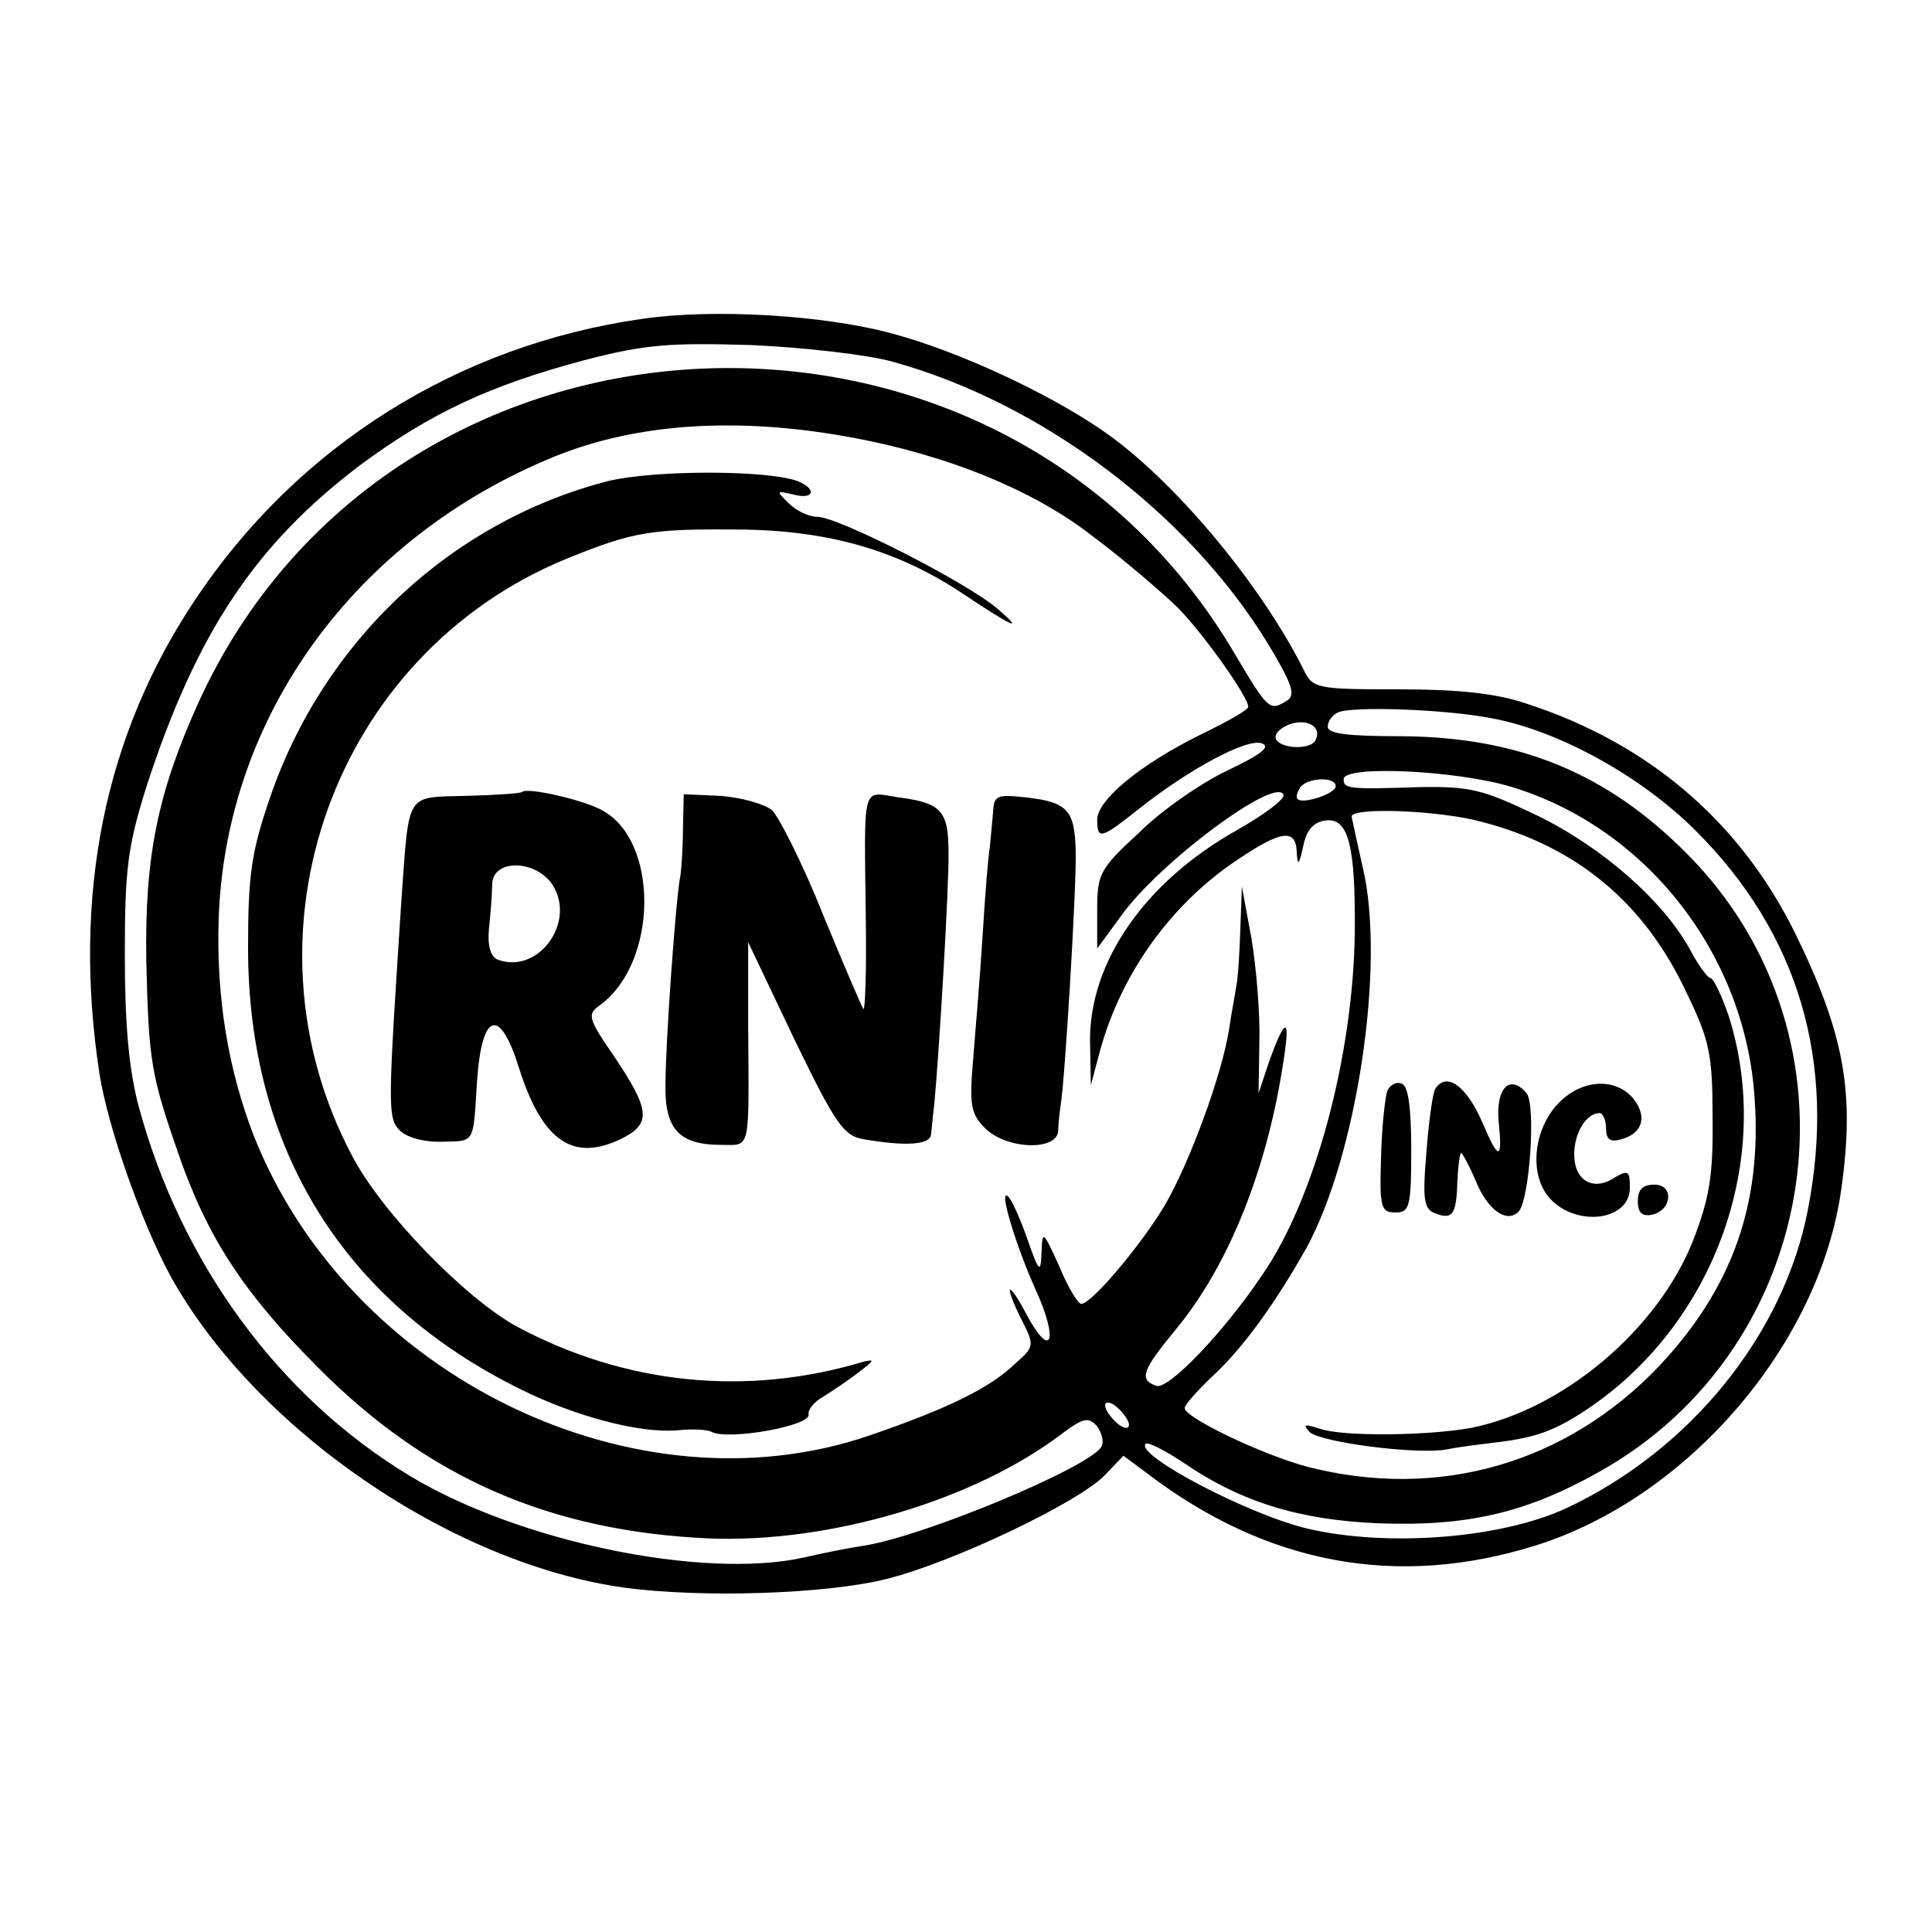
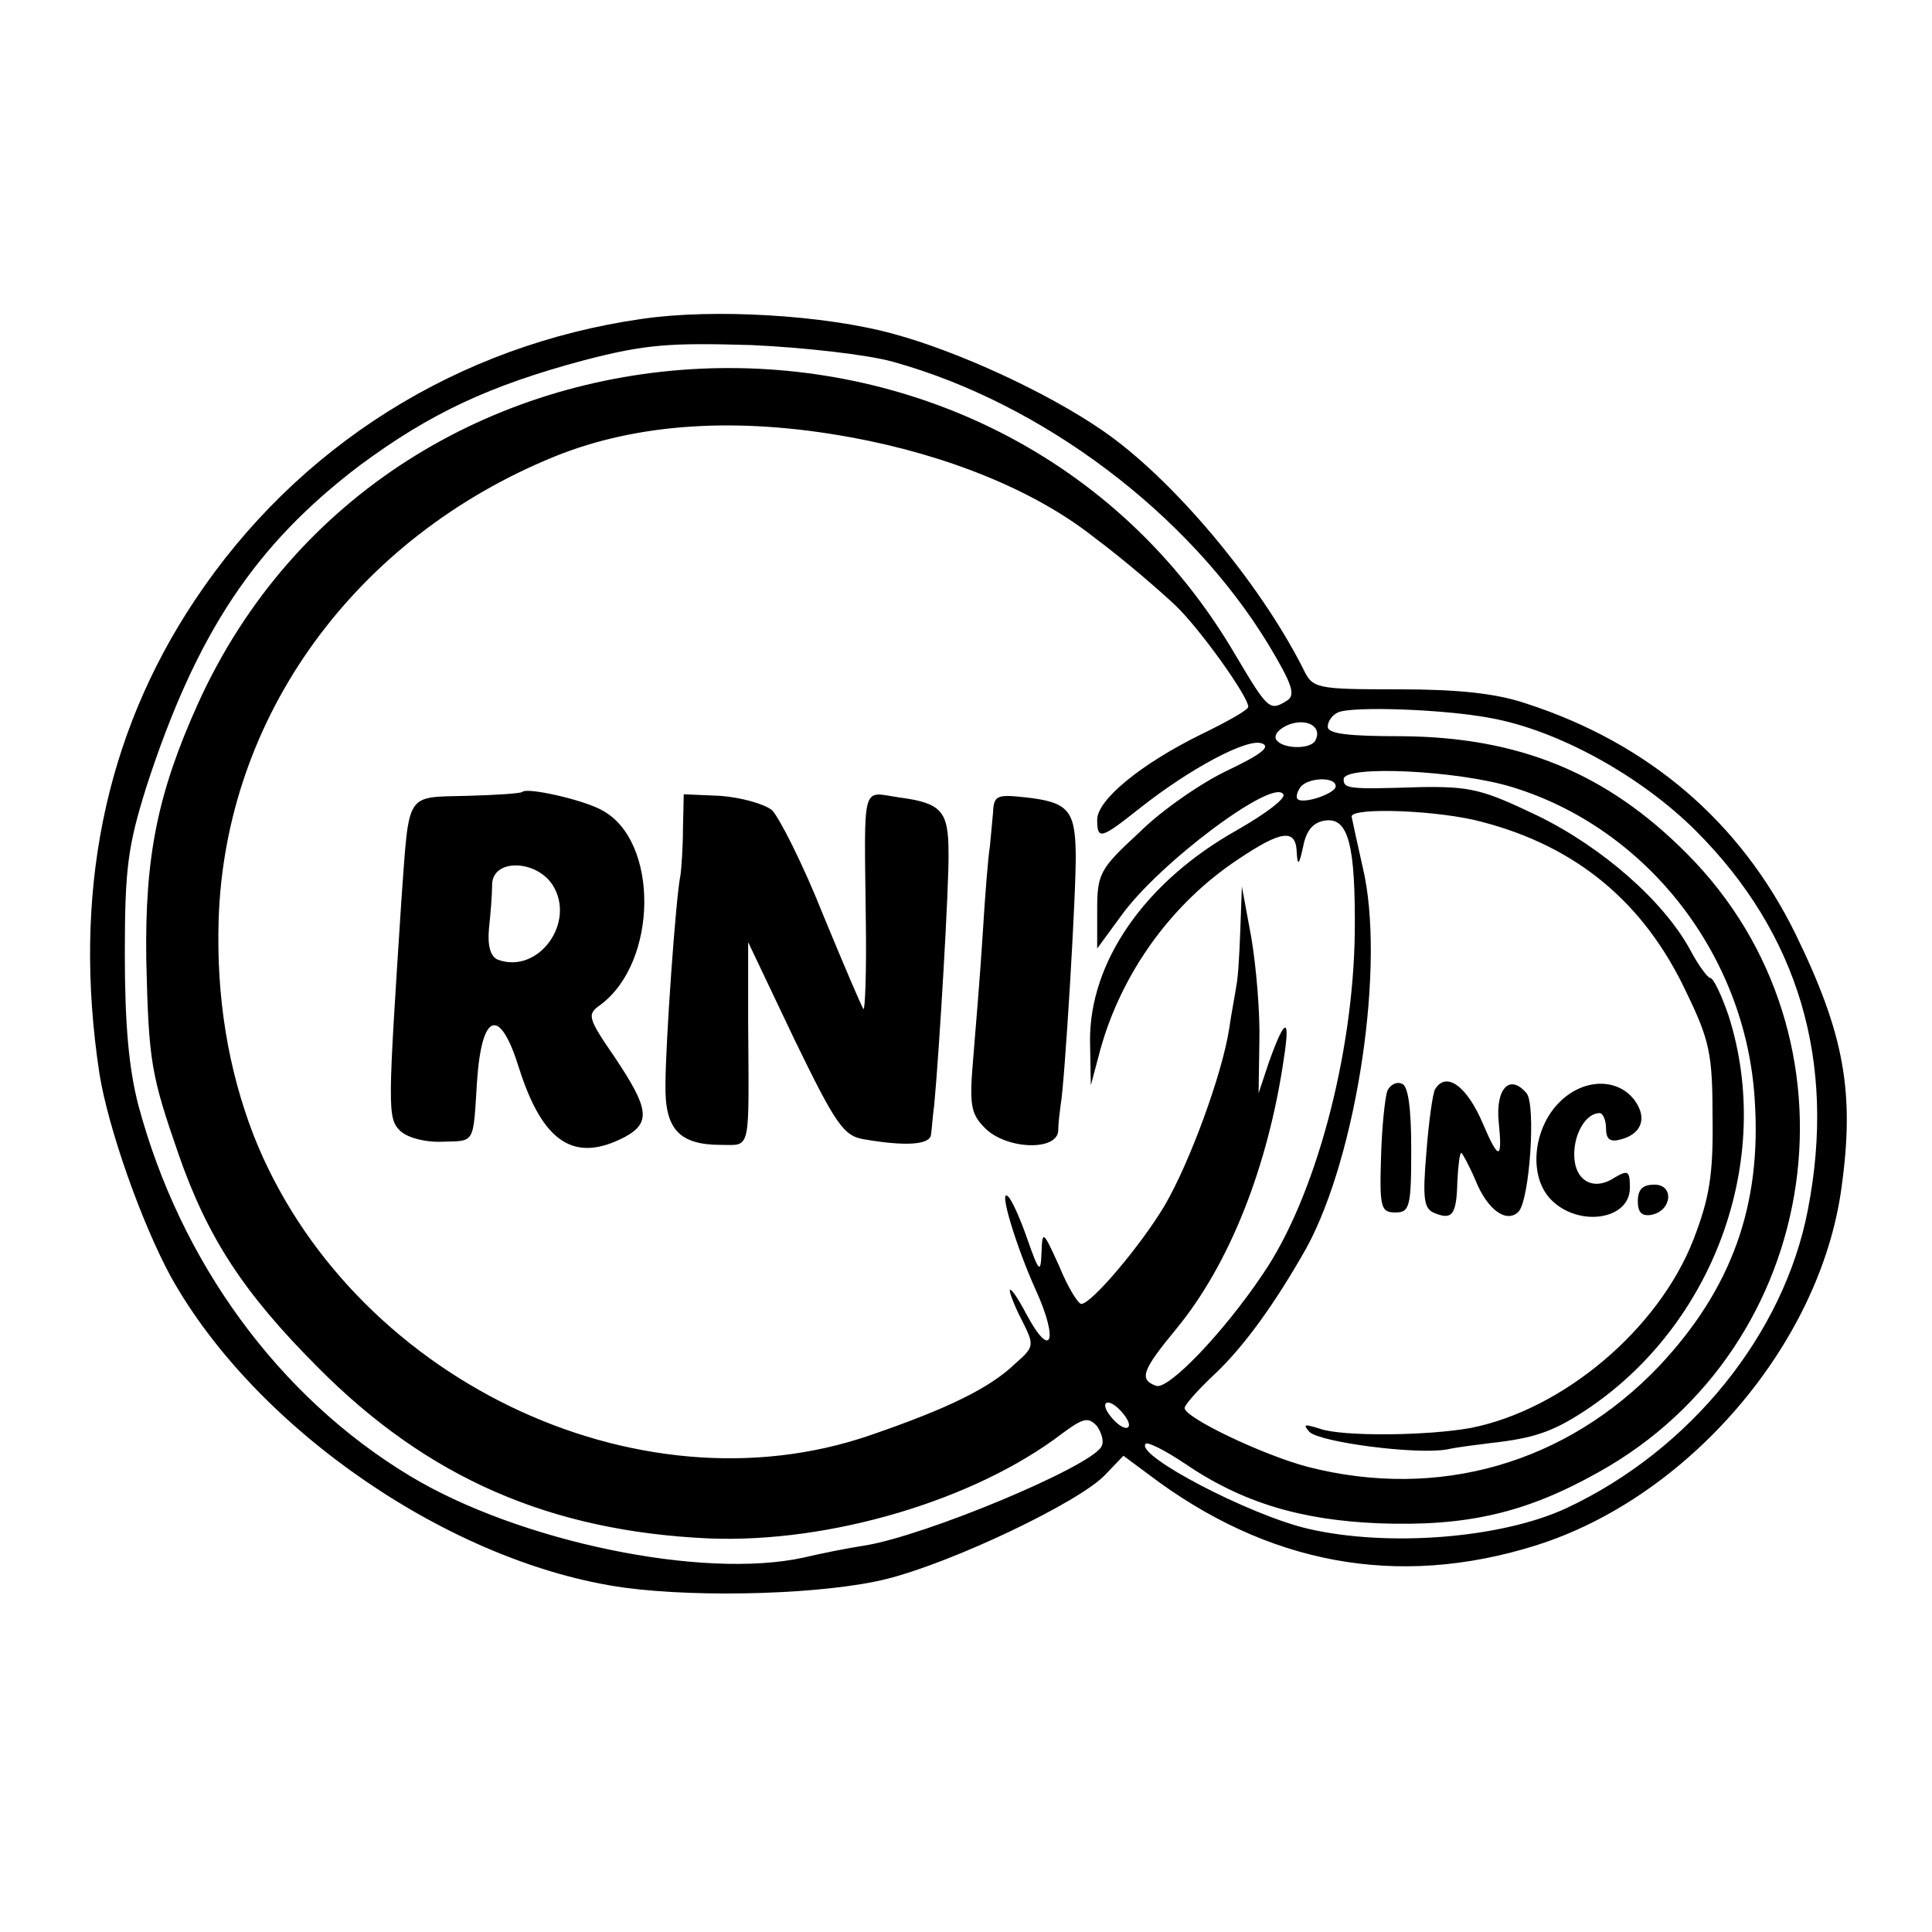
<svg xmlns="http://www.w3.org/2000/svg" version="1.0" width="243pt" height="243pt" viewBox="0 0 243 243" preserveAspectRatio="xMidYMid meet">
  <g transform="translate(0,243) scale(0.1,-0.1)" fill="#000000" stroke="none">
    <path d="M808 2029 c-232 -33 -434 -160 -563 -354 -114 -171 -154 -371 -120 -595 11 -69 53 -188 90 -256 107 -192 353 -361 571 -391 98 -13 253 -8 329 11 84 21 243 97 275 131 l23 24 31 -23 c150 -114 314 -144 487 -90 192 60 358 253 385 449 17 121 4 194 -58 321 -69 140 -184 239 -338 289 -38 13 -86 18 -161 18 -105 0 -108 1 -120 26 -55 109 -165 240 -253 300 -70 48 -181 99 -262 121 -87 24 -227 32 -316 19z m315 -54 c188 -52 372 -191 472 -355 30 -50 35 -64 24 -71 -22 -14 -24 -12 -65 57 -297 508 -1063 473 -1305 -61 -51 -113 -67 -193 -65 -323 3 -128 6 -144 41 -245 36 -103 81 -173 175 -267 138 -139 292 -206 492 -215 152 -6 334 48 444 132 27 20 33 21 44 9 6 -9 9 -20 5 -26 -16 -26 -222 -112 -298 -124 -20 -3 -55 -10 -76 -15 -127 -28 -359 20 -496 103 -164 99 -288 268 -341 466 -12 46 -17 102 -17 190 0 109 4 136 27 210 63 194 137 305 269 405 88 65 162 100 282 132 77 20 107 22 210 19 66 -3 146 -12 178 -21z m-53 -95 c120 -22 230 -66 305 -125 39 -29 85 -69 104 -87 31 -30 91 -114 91 -127 0 -4 -27 -19 -60 -35 -75 -37 -130 -82 -130 -107 0 -26 5 -24 53 14 63 50 136 89 154 82 12 -4 -1 -14 -43 -34 -32 -15 -83 -50 -111 -78 -50 -46 -53 -52 -53 -98 l0 -48 30 41 c48 67 192 174 204 153 4 -5 -23 -25 -58 -45 -116 -65 -186 -166 -185 -266 l1 -55 12 45 c27 97 90 184 173 239 55 37 73 39 74 9 1 -18 3 -16 8 7 4 21 13 31 28 33 29 4 38 -31 37 -141 -2 -155 -50 -334 -116 -430 -49 -73 -119 -146 -134 -140 -22 8 -17 20 25 71 67 81 116 204 136 342 8 52 1 50 -19 -6 l-13 -39 1 65 c1 36 -4 94 -10 130 l-12 65 -2 -55 c-1 -30 -3 -62 -5 -70 -1 -8 -6 -33 -9 -54 -9 -58 -50 -169 -81 -222 -29 -49 -92 -124 -105 -124 -4 0 -17 21 -28 48 -20 44 -21 45 -22 17 -1 -27 -3 -26 -18 17 -9 26 -20 50 -24 53 -13 13 10 -63 35 -118 29 -64 19 -88 -12 -30 -11 21 -20 34 -21 30 0 -4 7 -22 16 -39 15 -30 15 -32 -9 -53 -32 -31 -86 -57 -182 -90 -295 -102 -656 73 -776 377 -32 83 -47 173 -44 271 8 256 172 481 423 583 104 42 230 50 372 24z m804 -353 c85 -15 190 -73 259 -142 129 -129 177 -290 141 -476 -30 -157 -148 -303 -304 -376 -82 -38 -224 -49 -324 -26 -74 17 -219 93 -205 107 2 3 24 -8 48 -24 73 -50 147 -72 246 -76 110 -4 184 13 275 64 285 158 341 548 112 778 -101 102 -212 147 -359 148 -67 0 -93 3 -93 12 0 7 6 15 13 18 18 8 133 4 191 -7z m-220 -29 c-7 -11 -42 -10 -49 2 -3 6 4 14 17 19 23 8 42 -4 32 -21z m248 -58 c170 -52 294 -212 305 -393 9 -133 -29 -238 -120 -335 -117 -123 -278 -169 -442 -127 -57 15 -155 62 -155 74 0 4 16 22 35 40 39 36 79 92 118 161 64 117 100 358 71 479 -7 31 -13 59 -14 64 0 12 111 8 165 -7 118 -31 203 -101 256 -214 29 -60 33 -77 33 -157 1 -73 -4 -102 -24 -154 -44 -113 -164 -214 -280 -237 -55 -10 -162 -11 -190 -1 -19 6 -22 6 -13 -4 13 -13 135 -29 173 -22 14 3 39 6 55 8 54 6 78 14 119 41 162 107 238 316 180 497 -9 26 -19 47 -23 47 -3 0 -15 16 -25 35 -33 61 -110 129 -192 169 -69 33 -84 37 -148 36 -91 -3 -96 -2 -96 10 0 18 144 11 212 -10z m-222 1 c0 -9 -41 -23 -48 -16 -2 2 -1 8 3 14 8 13 45 15 45 2z m-260 -803 c0 -6 -7 -5 -15 2 -8 7 -15 17 -15 22 0 6 7 5 15 -2 8 -7 15 -17 15 -22z" />
-     <path d="M765 1825 c-198 -51 -359 -202 -426 -400 -23 -67 -27 -97 -27 -187 0 -253 120 -446 344 -556 69 -34 149 -55 196 -51 18 2 38 1 43 -2 22 -11 126 8 122 22 -1 6 7 16 18 22 11 7 31 20 45 31 20 15 21 17 5 13 -147 -44 -299 -28 -434 44 -65 35 -171 144 -208 215 -149 281 -23 631 269 751 86 35 107 38 223 37 111 -2 196 -27 278 -82 60 -40 77 -48 42 -18 -38 33 -201 116 -227 116 -11 0 -27 8 -36 17 -16 16 -16 16 6 11 26 -7 30 7 5 17 -39 14 -179 14 -238 0z" />
    <path d="M657 1434 c-2 -2 -33 -4 -70 -5 -78 -2 -72 6 -82 -129 -17 -262 -18 -276 -2 -292 9 -9 32 -15 54 -14 41 1 38 -3 43 76 6 88 29 94 53 16 30 -94 70 -119 133 -86 33 18 30 36 -12 99 -35 51 -36 55 -19 67 73 54 74 207 2 245 -23 13 -94 29 -100 23z m38 -117 c30 -47 -18 -113 -69 -94 -9 4 -13 17 -11 39 2 18 4 43 4 56 1 32 55 31 76 -1z" />
    <path d="M859 1388 c0 -24 -2 -50 -3 -58 -6 -27 -19 -214 -19 -264 -1 -56 17 -76 70 -76 38 0 35 -11 34 155 l0 100 58 -122 c52 -107 62 -122 88 -126 52 -9 83 -7 84 6 1 6 2 23 4 37 6 62 19 279 18 318 0 52 -9 62 -62 69 -48 7 -44 22 -42 -156 1 -63 -1 -113 -3 -110 -2 2 -25 56 -51 119 -25 63 -55 122 -64 131 -10 8 -39 16 -65 18 l-46 2 -1 -43z" />
    <path d="M1249 1408 c-1 -12 -3 -32 -4 -43 -2 -11 -6 -60 -9 -110 -3 -49 -9 -120 -12 -157 -5 -58 -3 -69 15 -87 27 -27 91 -29 92 -3 0 9 2 24 3 32 5 25 20 272 19 318 -1 53 -10 63 -62 69 -37 4 -41 3 -42 -19z" />
    <path d="M1745 1058 c-3 -8 -7 -46 -8 -84 -2 -63 0 -69 18 -69 18 0 20 7 20 79 0 54 -4 81 -12 83 -7 3 -15 -2 -18 -9z" />
    <path d="M1805 1060 c-3 -5 -8 -41 -11 -80 -5 -59 -3 -71 11 -76 22 -9 27 -1 28 40 1 20 3 36 5 36 1 0 10 -16 18 -35 15 -37 39 -54 54 -39 14 15 22 135 10 149 -21 25 -39 6 -35 -36 5 -49 0 -49 -20 -2 -20 47 -46 66 -60 43z" />
    <path d="M1966 1048 c-37 -32 -45 -95 -16 -126 34 -36 100 -27 100 14 0 21 -2 23 -19 13 -27 -18 -51 -4 -51 29 0 27 15 52 32 52 4 0 8 -9 8 -19 0 -14 5 -18 19 -14 26 7 33 27 17 49 -20 27 -60 28 -90 2z" />
    <path d="M2060 919 c0 -14 5 -19 17 -17 26 5 29 38 4 38 -15 0 -21 -6 -21 -21z" />
  </g>
</svg>